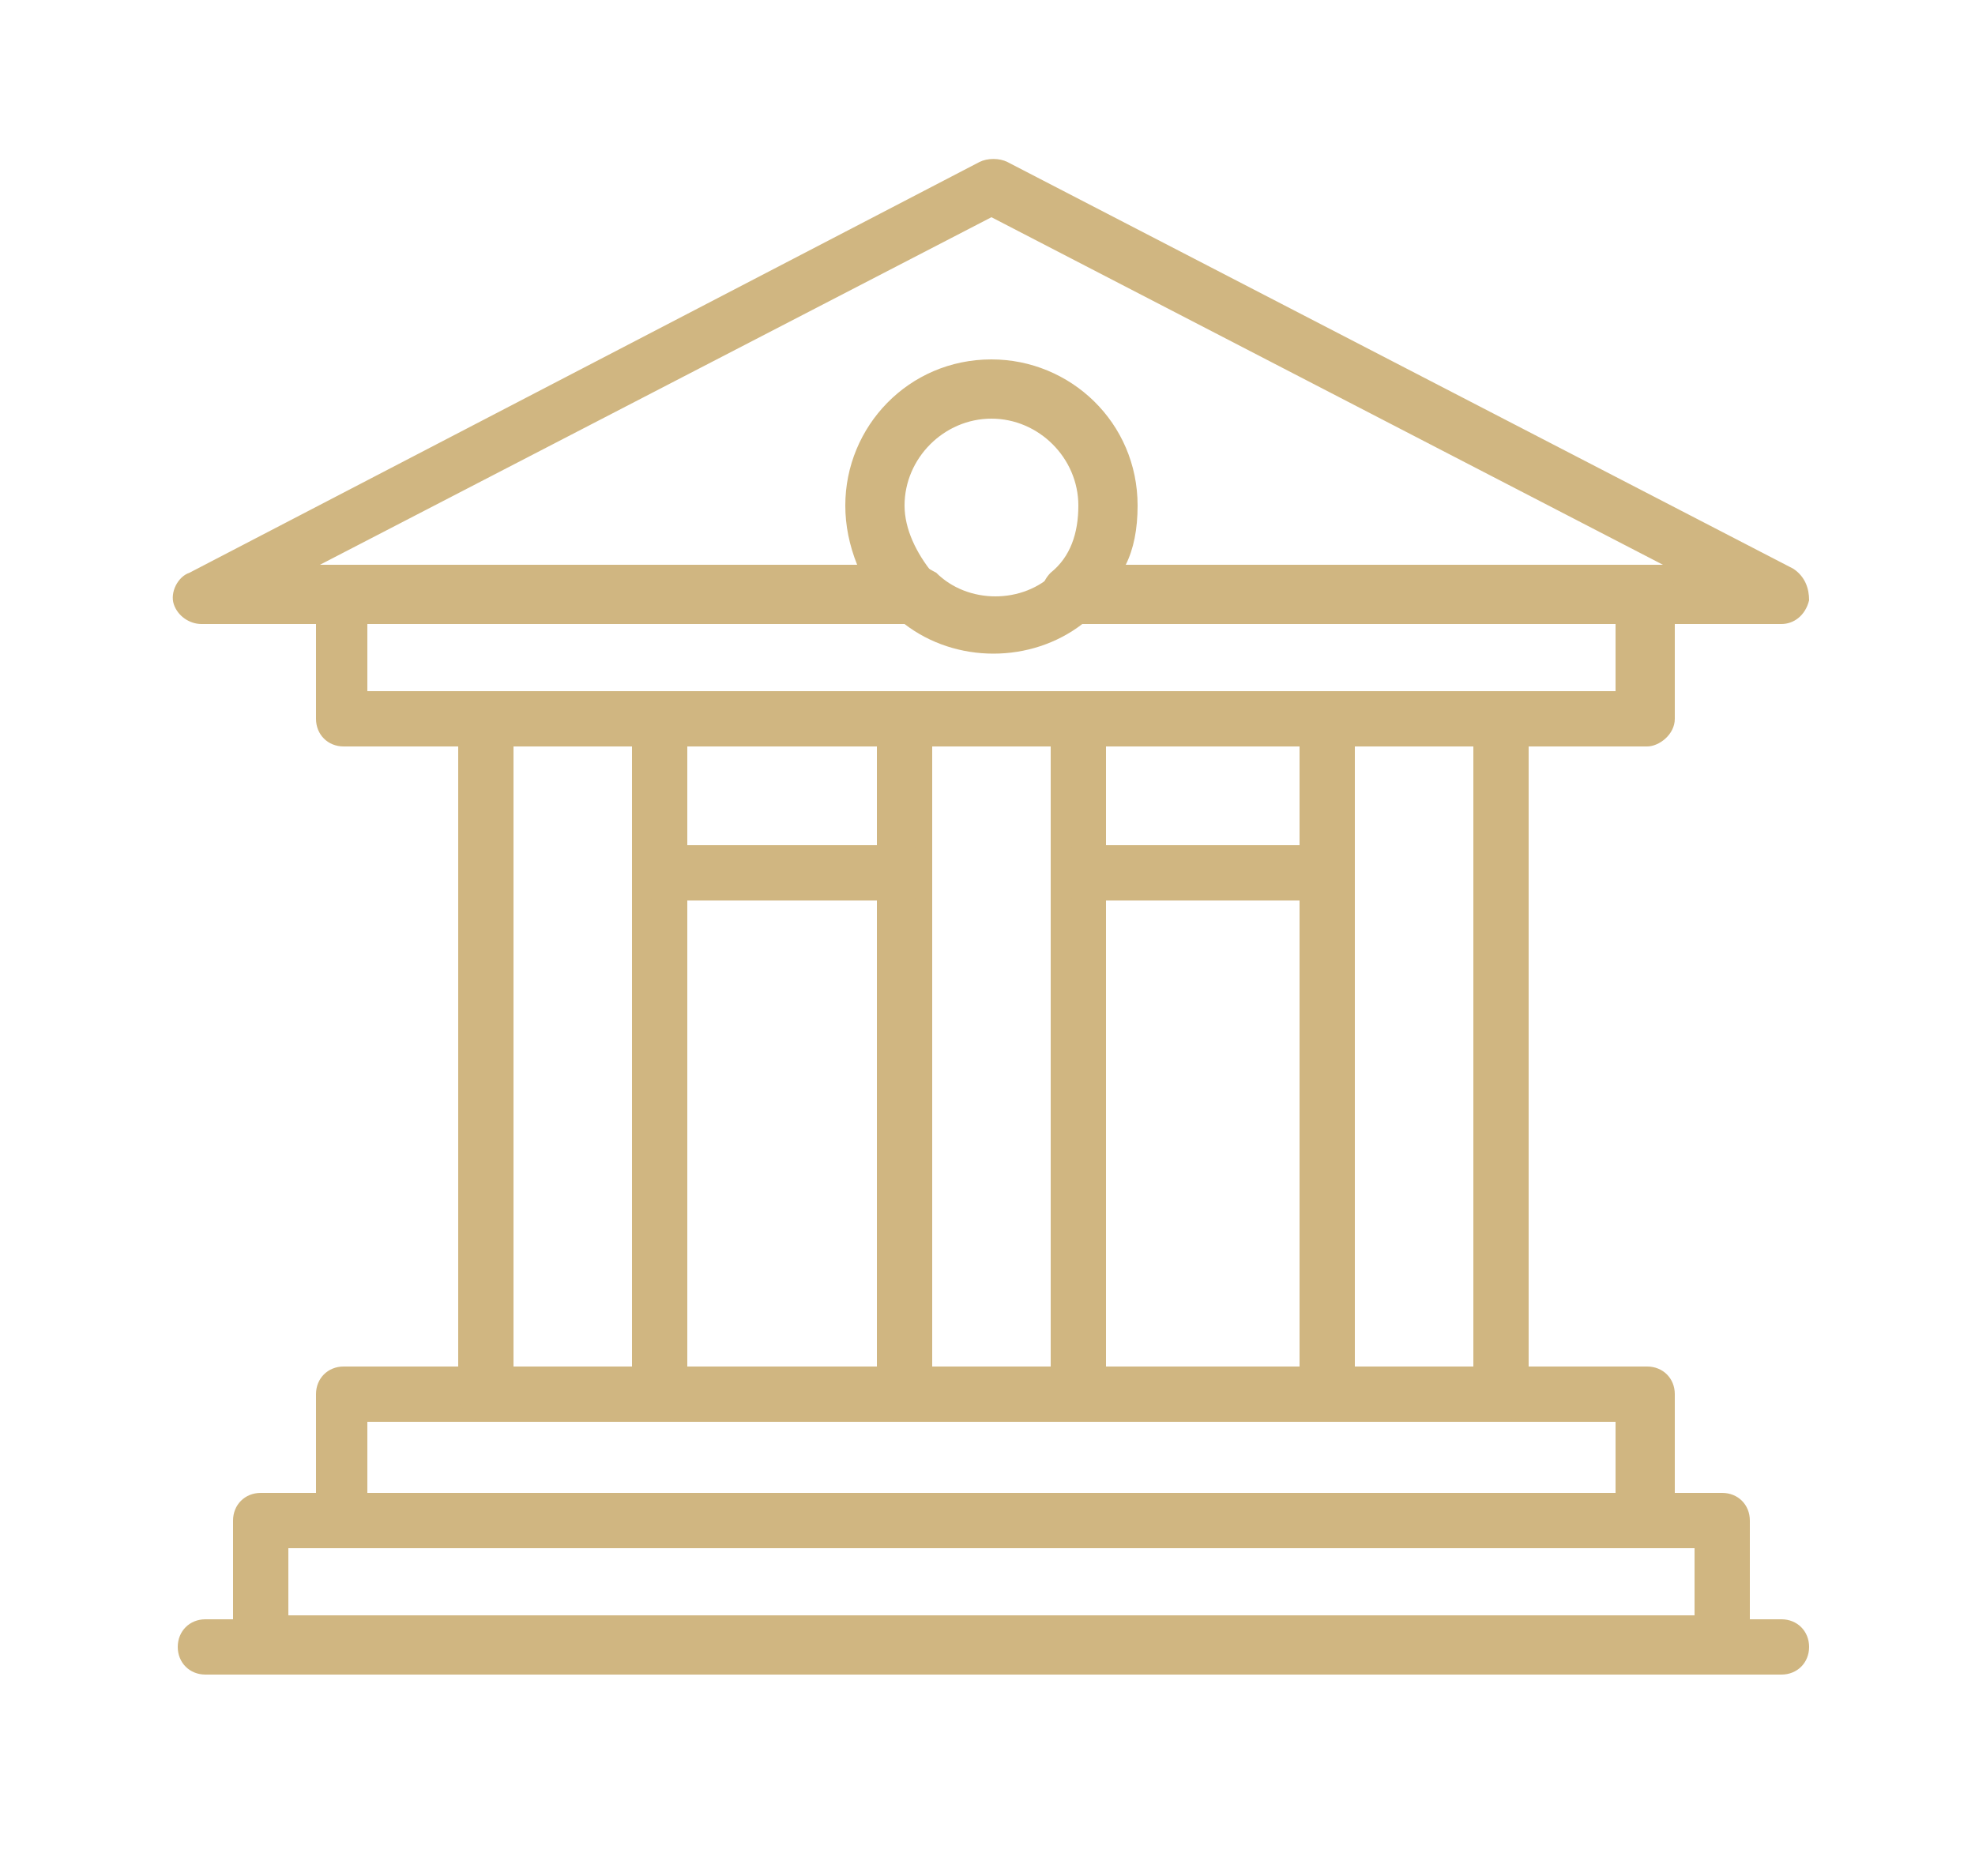
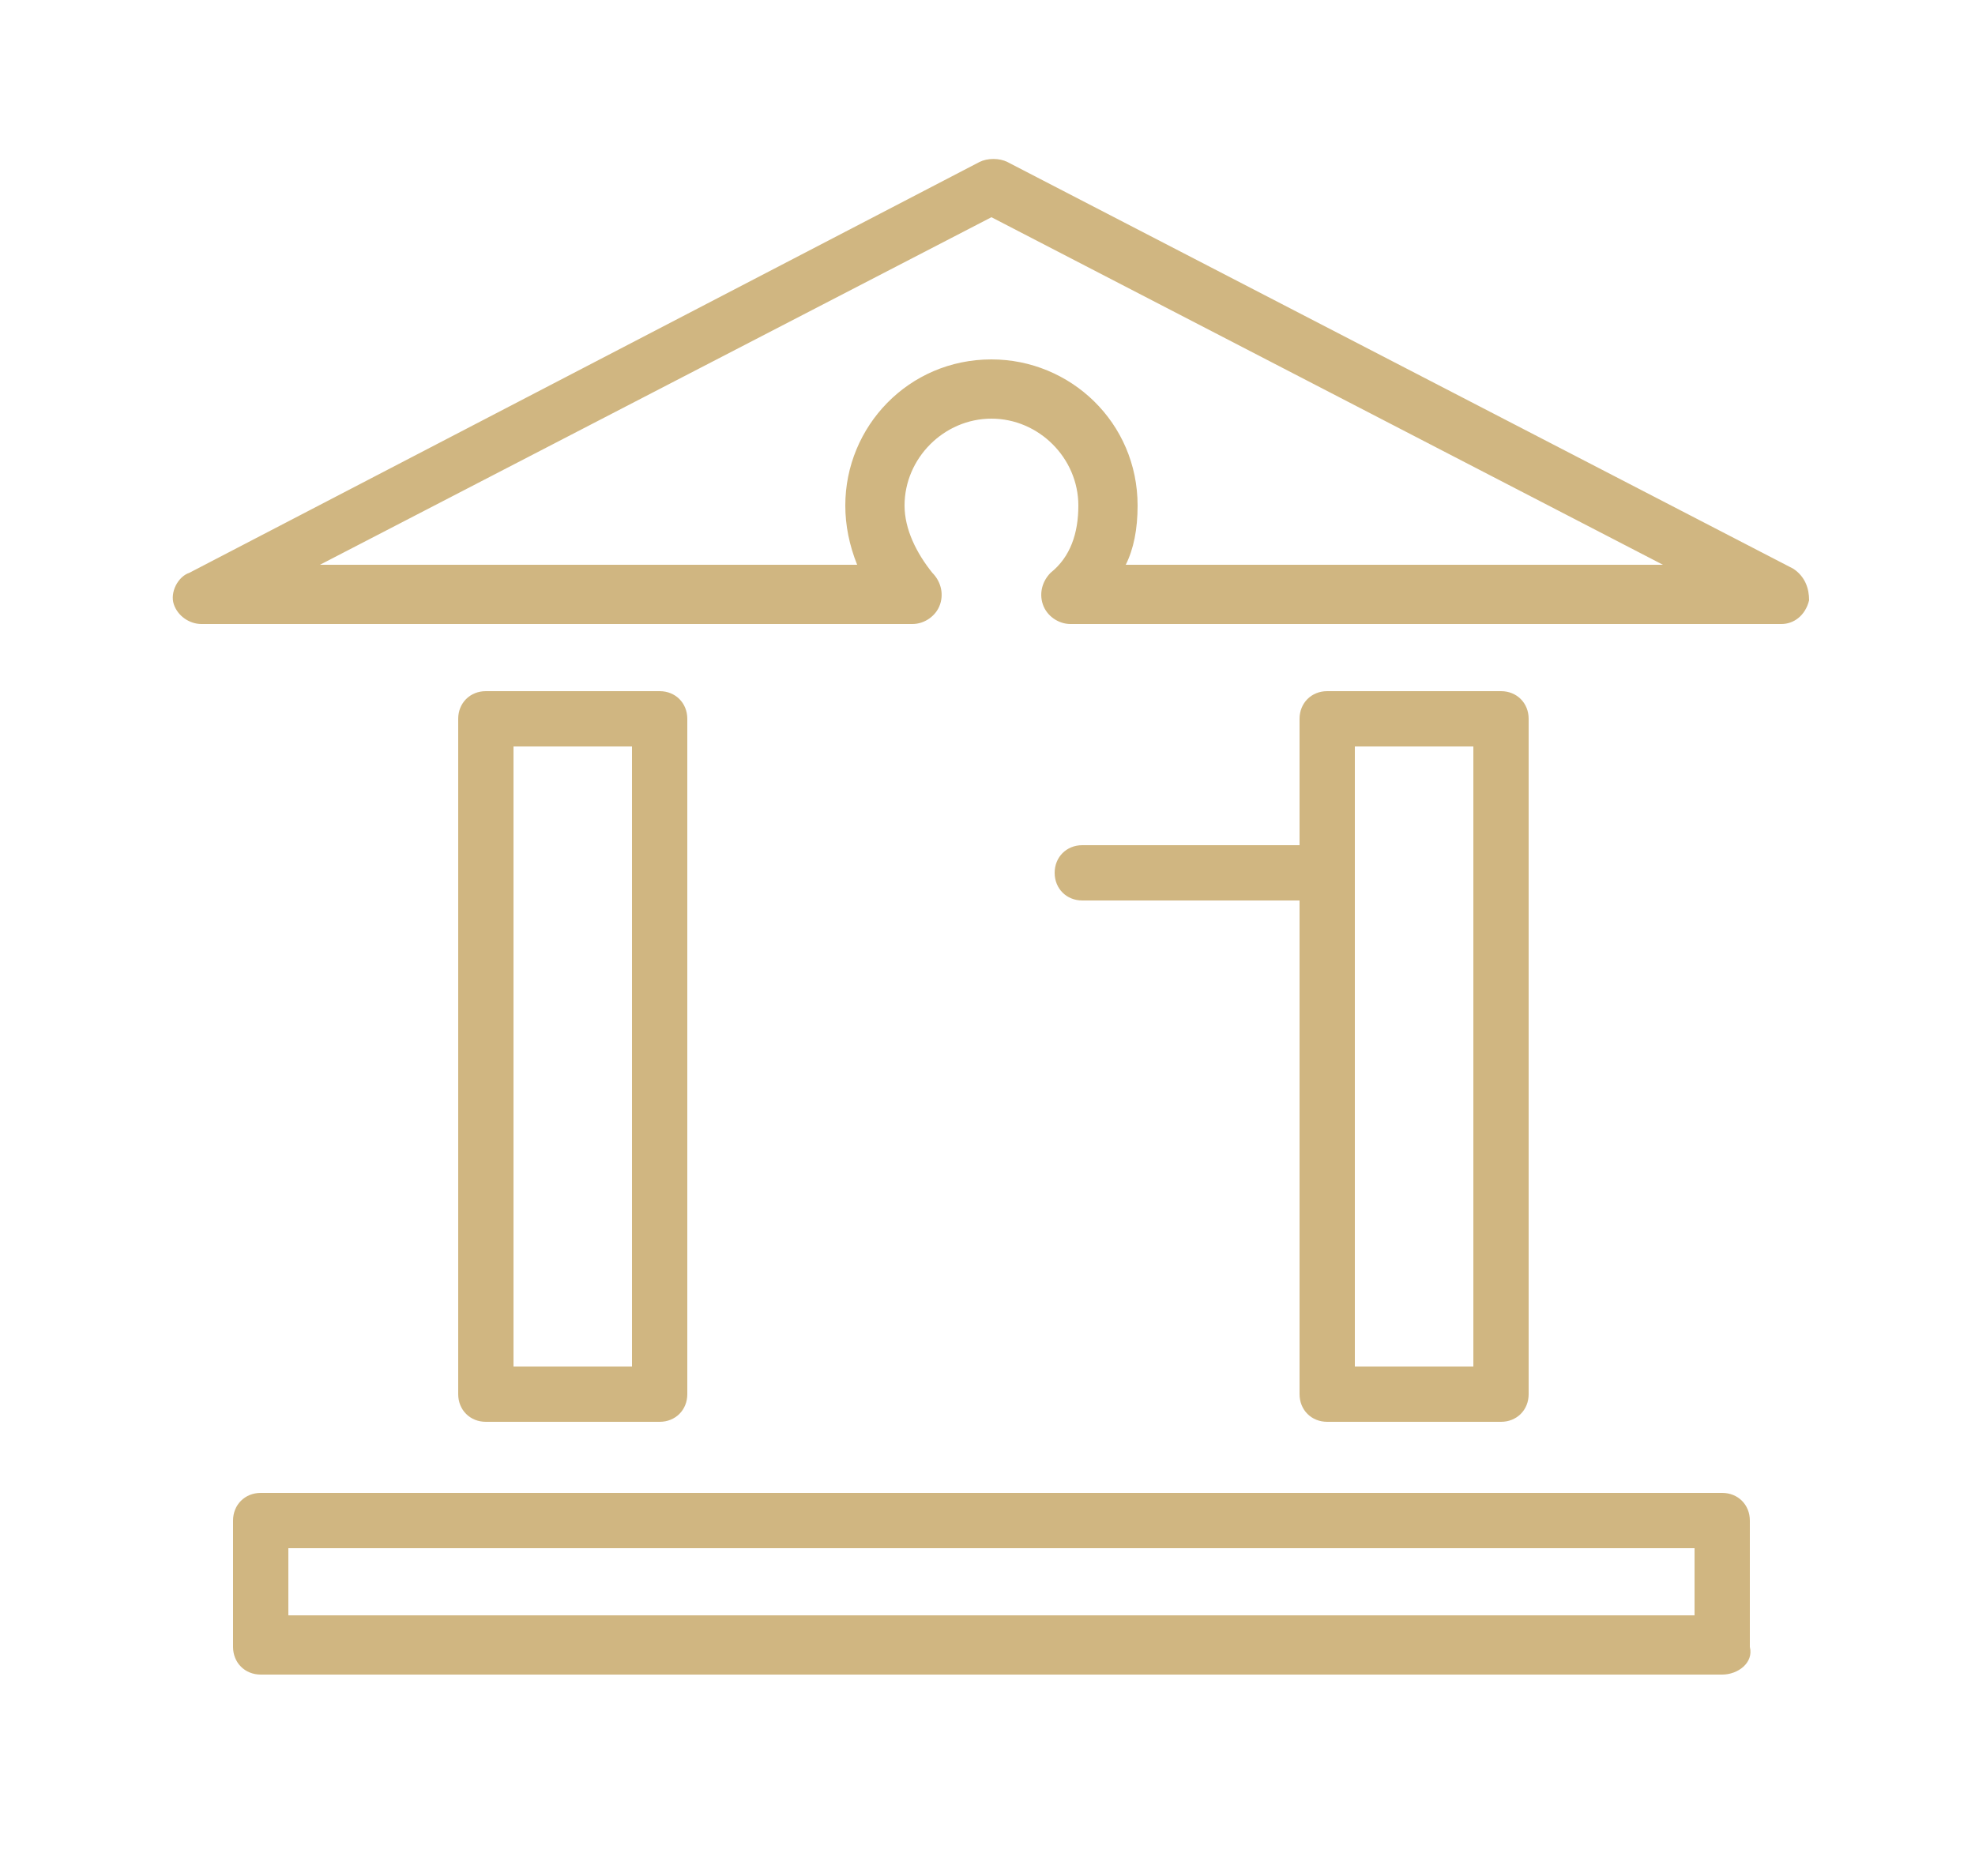
<svg xmlns="http://www.w3.org/2000/svg" version="1.1" id="Layer_1" x="0px" y="0px" viewBox="0 0 50 47.5" style="enable-background:new 0 0 50 47.5;" xml:space="preserve">
  <style type="text/css">
	.st0{fill:#D0B681;}
</style>
  <g>
    <path class="st0" d="M43.6,42.4h-37c-0.4,0-0.7-0.3-0.7-0.7v-3.2c0-0.4,0.3-0.7,0.7-0.7h37c0.4,0,0.7,0.3,0.7,0.7v3.2   C44.4,42.1,44,42.4,43.6,42.4z M7.3,40.9h35.6v-1.7H7.3V40.9z" />
-     <path class="st0" d="M41.7,39.2h-33c-0.4,0-0.7-0.3-0.7-0.7v-3.2c0-0.4,0.3-0.7,0.7-0.7h33c0.4,0,0.7,0.3,0.7,0.7v3.2   C42.4,38.9,42,39.2,41.7,39.2z M9.3,37.8h31.6V36H9.3V37.8z" />
-     <path class="st0" d="M45.1,42.4H5.2c-0.4,0-0.7-0.3-0.7-0.7c0-0.4,0.3-0.7,0.7-0.7h39.9c0.4,0,0.7,0.3,0.7,0.7   C45.8,42.1,45.5,42.4,45.1,42.4z" />
    <path class="st0" d="M16.7,36h-4.4c-0.4,0-0.7-0.3-0.7-0.7V18.2c0-0.4,0.3-0.7,0.7-0.7h4.4c0.4,0,0.7,0.3,0.7,0.7v17.1   C17.4,35.7,17.1,36,16.7,36z M13,34.6h3V18.9h-3V34.6z" />
-     <path class="st0" d="M27.3,36h-4.4c-0.4,0-0.7-0.3-0.7-0.7V18.2c0-0.4,0.3-0.7,0.7-0.7h4.4c0.4,0,0.7,0.3,0.7,0.7v17.1   C28.1,35.7,27.7,36,27.3,36z M23.6,34.6h3V18.9h-3V34.6z" />
    <path class="st0" d="M38,36h-4.4c-0.4,0-0.7-0.3-0.7-0.7V18.2c0-0.4,0.3-0.7,0.7-0.7H38c0.4,0,0.7,0.3,0.7,0.7v17.1   C38.7,35.7,38.4,36,38,36z M34.3,34.6h3V18.9h-3V34.6z" />
    <path class="st0" d="M45.1,15.8h-18c-0.3,0-0.6-0.2-0.7-0.5c-0.1-0.3,0-0.6,0.2-0.8c0.5-0.4,0.7-1,0.7-1.7c0-1.2-1-2.2-2.2-2.2   c-1.2,0-2.2,1-2.2,2.2c0,0.6,0.3,1.2,0.7,1.7c0.2,0.2,0.3,0.5,0.2,0.8c-0.1,0.3-0.4,0.5-0.7,0.5h-18c-0.3,0-0.6-0.2-0.7-0.5   c-0.1-0.3,0.1-0.7,0.4-0.8L24.8,4.1C25,4,25.3,4,25.5,4.1l19.9,10.3c0.3,0.2,0.4,0.5,0.4,0.8C45.7,15.6,45.4,15.8,45.1,15.8z    M28.5,14.3h13.6l-17-8.8l-17,8.8h13.6c-0.2-0.5-0.3-1-0.3-1.5c0-2,1.6-3.7,3.7-3.7c2,0,3.7,1.6,3.7,3.7   C28.8,13.4,28.7,13.9,28.5,14.3z" />
-     <path class="st0" d="M41.7,18.9h-33c-0.4,0-0.7-0.3-0.7-0.7v-3.2c0-0.4,0.3-0.7,0.7-0.7h14.5c0.2,0,0.3,0.1,0.5,0.2   c0.8,0.8,2.2,0.8,3,0c0.1-0.1,0.3-0.2,0.5-0.2h14.5c0.4,0,0.7,0.3,0.7,0.7v3.2C42.4,18.6,42,18.9,41.7,18.9z M9.3,17.5h31.6v-1.7   H27.4c-1.3,1-3.2,1-4.5,0H9.3V17.5z" />
-     <path class="st0" d="M22.9,22.8h-6.2c-0.4,0-0.7-0.3-0.7-0.7c0-0.4,0.3-0.7,0.7-0.7h6.2c0.4,0,0.7,0.3,0.7,0.7   C23.6,22.5,23.3,22.8,22.9,22.8z" />
    <path class="st0" d="M33.6,22.8h-6.2c-0.4,0-0.7-0.3-0.7-0.7c0-0.4,0.3-0.7,0.7-0.7h6.2c0.4,0,0.7,0.3,0.7,0.7   C34.3,22.5,34,22.8,33.6,22.8z" />
  </g>
</svg>